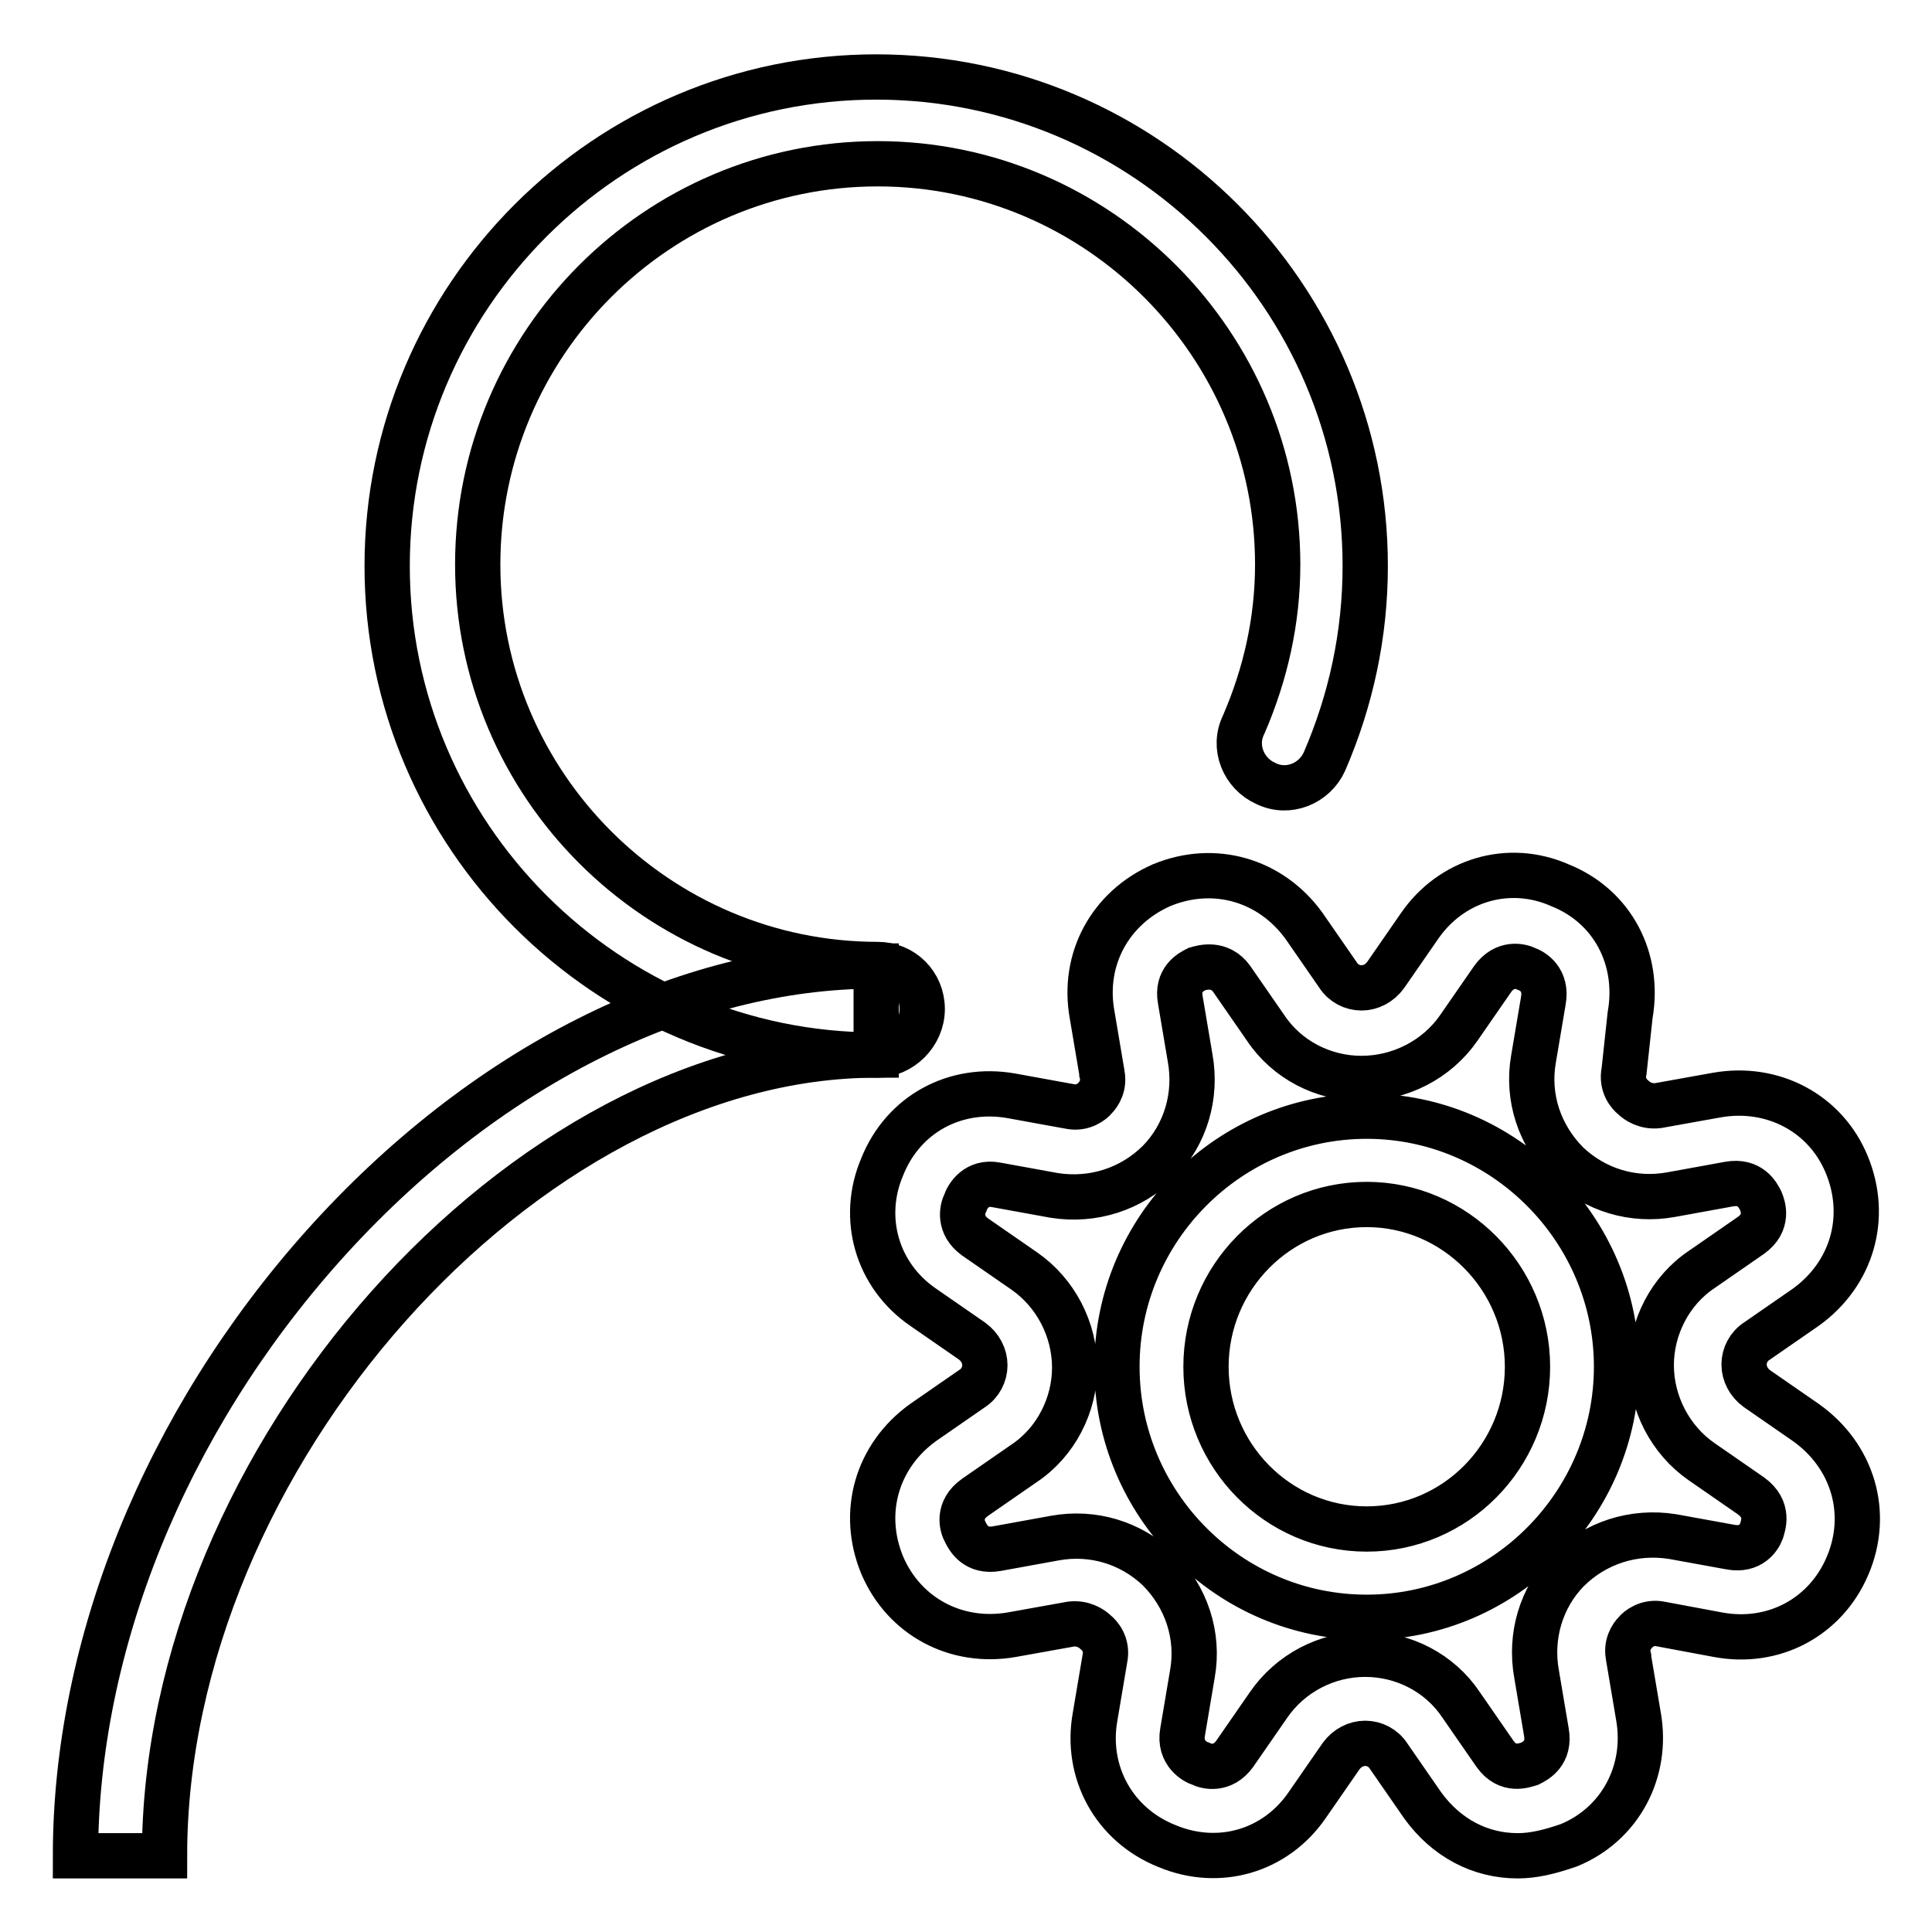
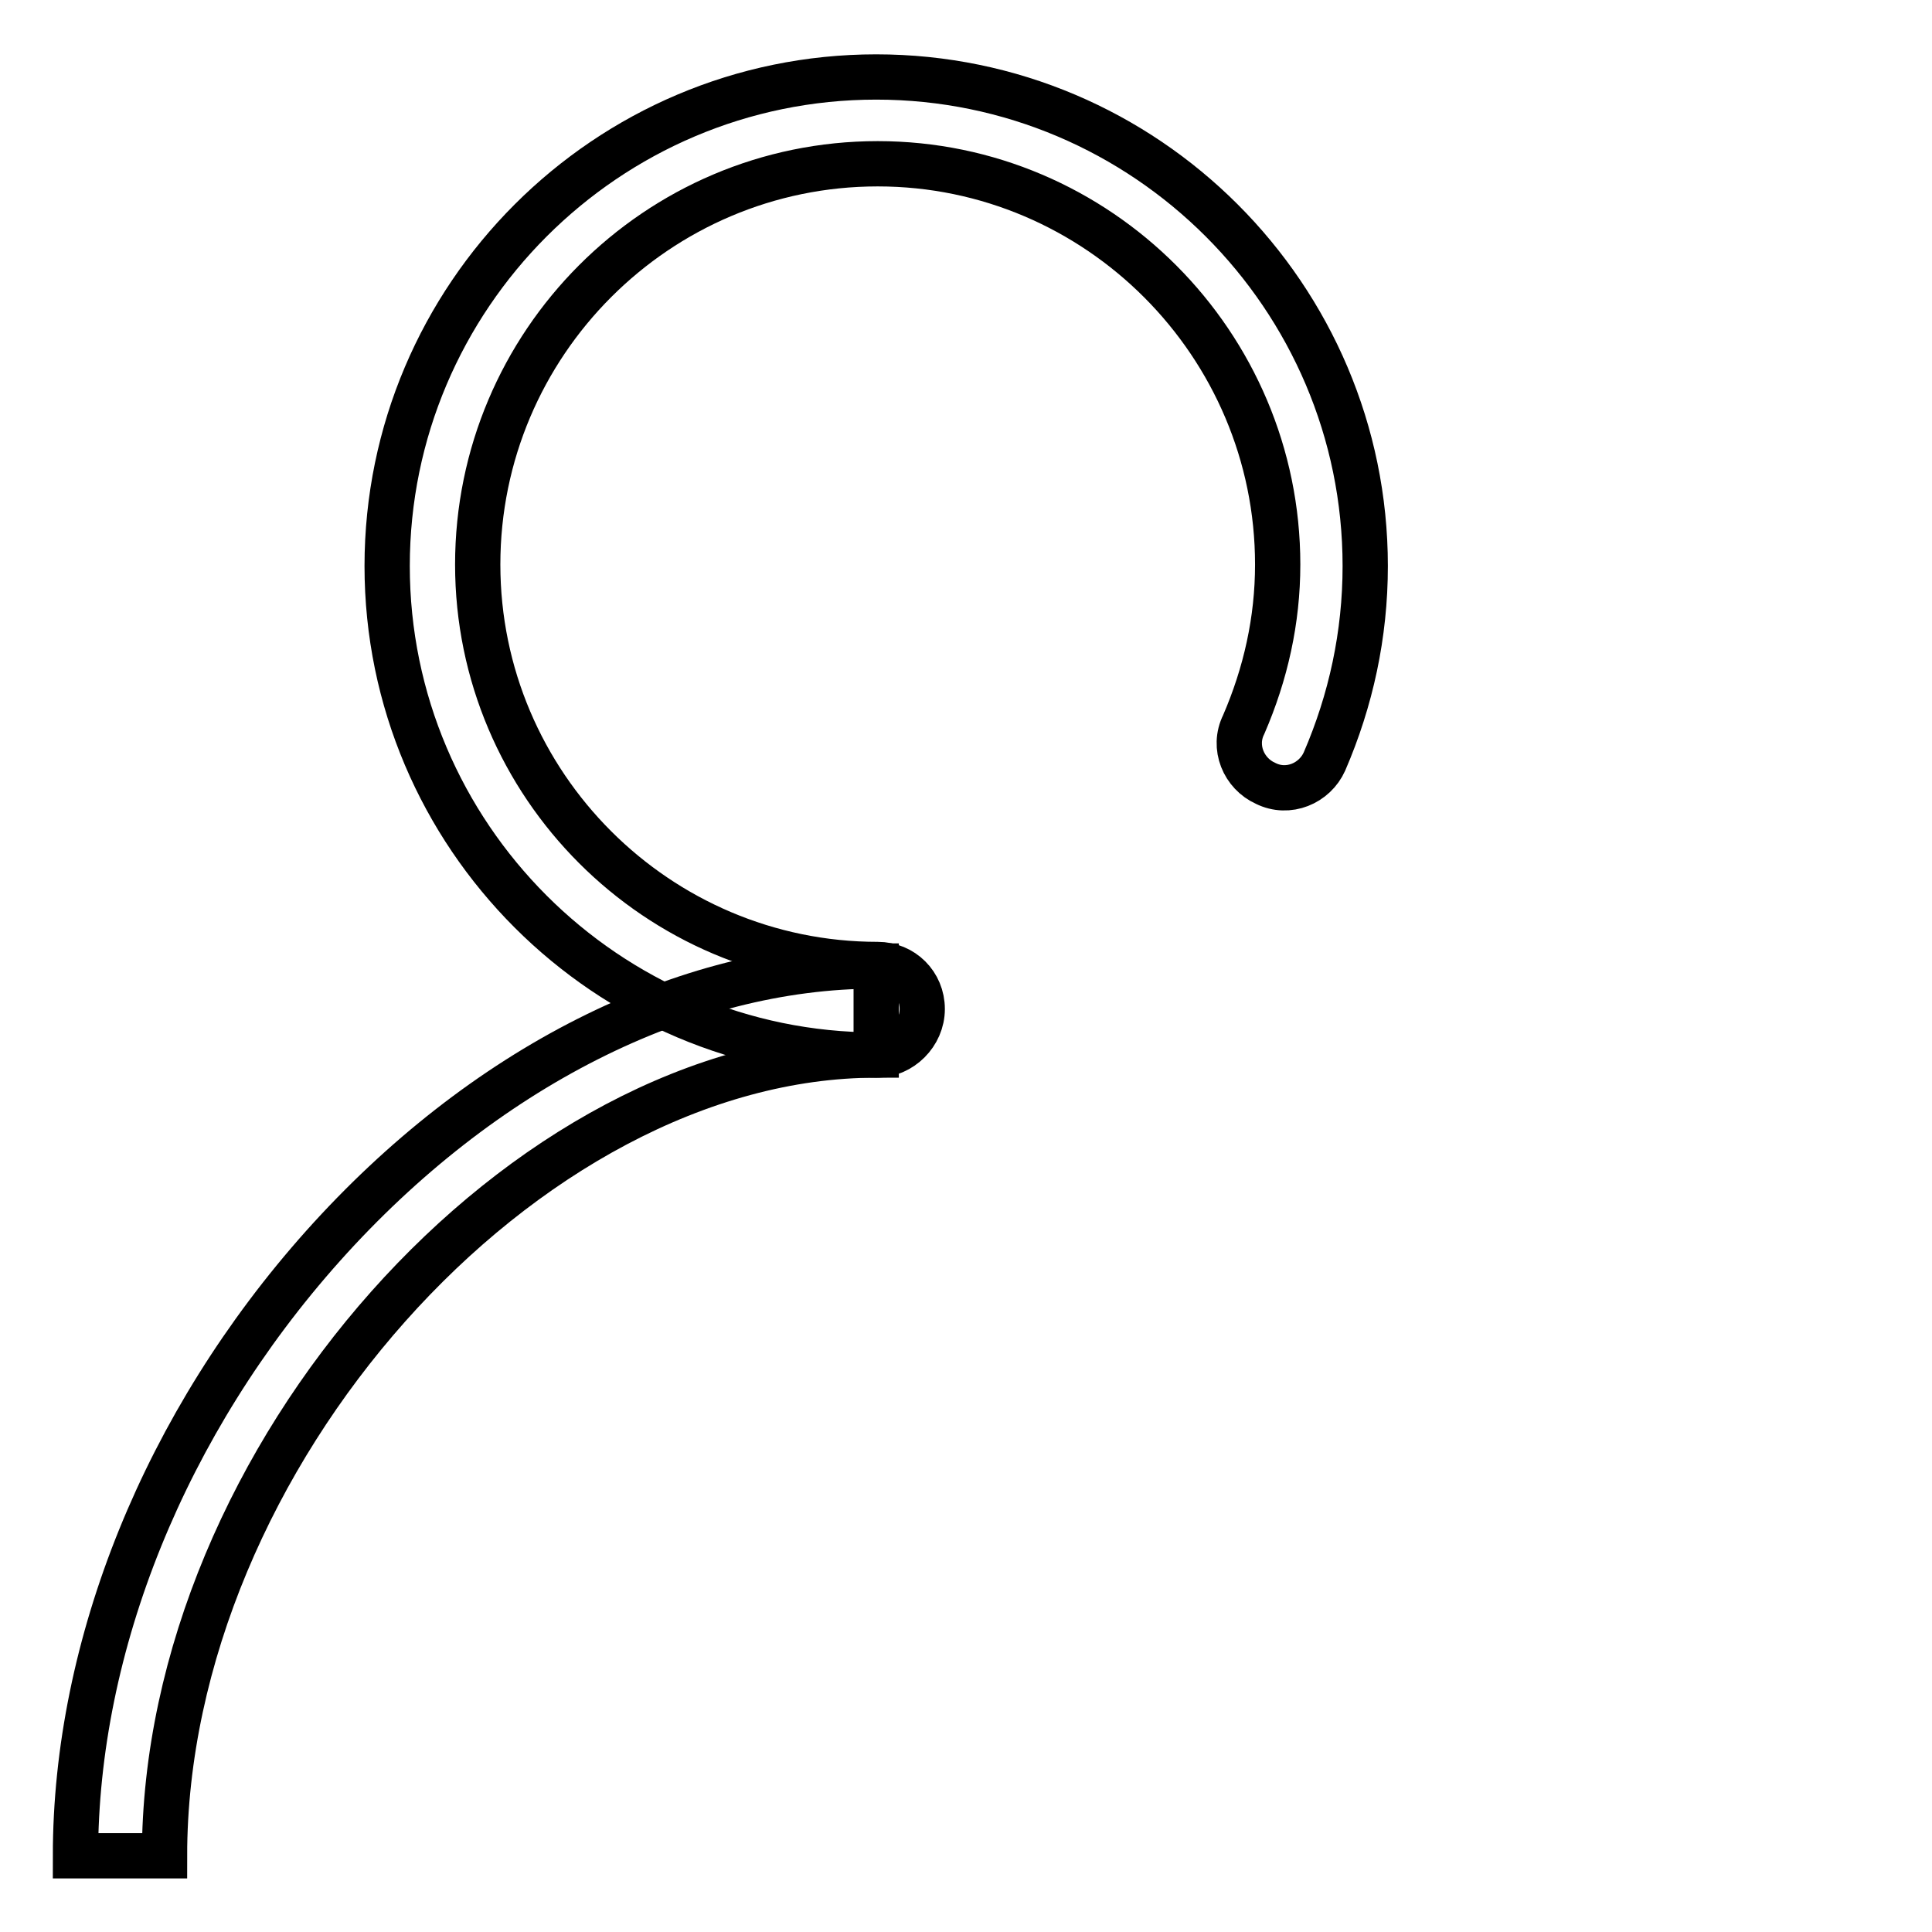
<svg xmlns="http://www.w3.org/2000/svg" version="1.1" x="0px" y="0px" viewBox="0 0 256 256" enable-background="new 0 0 256 256" xml:space="preserve">
  <g>
    <path stroke-width="6" fill-opacity="0" stroke="#000000" d="M116.1,139.8c-35.7,0-64.8-29.1-64.8-64.8c0-35.7,29.1-64.8,64.8-64.8c35.7,0,64.8,29.1,64.8,64.8 c0,9.1-1.9,17.8-5.4,25.9c-1.3,2.9-4.8,4.4-7.8,2.9c-2.9-1.3-4.4-4.8-2.9-7.8c2.9-6.7,4.5-13.8,4.5-21.2c0-29.2-23.8-53.1-53-53.1 c-29.2,0-53,23.8-53,53.1c0,29.2,23.8,53,53,53c3.3,0,5.9,2.6,5.9,5.9S119.4,139.8,116.1,139.8z" />
    <path stroke-width="6" fill-opacity="0" stroke="#000000" d="M21.8,245.9H10c0-27.9,11.9-57.4,32.8-80.8c21.1-23.6,47.9-37.1,73.3-37.1v11.8 C69.4,139.8,21.8,193.3,21.8,245.9L21.8,245.9z" />
-     <path stroke-width="6" fill-opacity="0" stroke="#000000" d="M201.1,245.9c-5,0-9.5-2.4-12.6-6.7l-4.5-6.5c-0.7-1.1-1.9-1.7-3.1-1.7c-1.2,0-2.4,0.6-3.2,1.7l-4.5,6.5 c-4.2,6.1-11.7,8.3-18.6,5.4c-7-2.8-10.8-9.8-9.5-17.1l1.3-7.7c0.4-1.9-0.7-3.1-1.2-3.5c-0.5-0.5-1.7-1.3-3.3-1.1l-7.8,1.4 c-7.4,1.3-14.3-2.4-17.2-9.2c-2.9-7-0.7-14.5,5.4-18.9l6.5-4.5c1.1-0.7,1.7-1.9,1.7-3.1c0-1.2-0.6-2.4-1.7-3.2l-6.5-4.5 c-6.1-4.2-8.3-11.8-5.4-18.6c2.8-7,9.7-10.7,17.1-9.4l7.7,1.4c1.8,0.4,3.1-0.7,3.4-1.1c0.5-0.5,1.3-1.7,0.9-3.3v-0.1l-1.3-7.7 c-1.3-7.3,2.4-14.1,9.2-17.1c7-2.9,14.5-0.7,18.9,5.4l4.5,6.5c0.7,1.1,1.9,1.7,3.1,1.7c1.2,0,2.4-0.6,3.2-1.7l4.5-6.5 c4.2-6.1,11.8-8.4,18.6-5.4c7,2.8,10.6,9.8,9.3,17.2l-0.8,7.4c-0.4,1.9,0.7,3.1,1.2,3.5c0.5,0.5,1.7,1.3,3.3,1.1l7.8-1.4 c7.4-1.3,14.4,2.4,17.2,9.2c2.9,7,0.7,14.5-5.4,18.9l-6.5,4.5c-1.1,0.7-1.7,1.9-1.7,3.1c0,1.2,0.6,2.4,1.7,3.2l6.5,4.5 c6.2,4.4,8.5,12,5.5,19c-2.9,6.8-9.8,10.5-17.2,9.1l-7.5-1.4c-1.8-0.4-3.1,0.7-3.4,1.1c-0.5,0.5-1.3,1.7-0.9,3.3v0.1l1.3,7.7 c1.3,7.3-2.4,14.3-9.2,17.1C205.3,245.4,203.2,245.9,201.1,245.9z M180.9,219.2c5.1,0,9.9,2.5,12.7,6.7l4.5,6.5 c1.7,2.4,3.9,1.5,4.6,1.3c0.8-0.4,2.7-1.4,2.2-4.2l-1.3-7.7c-0.9-5,0.6-10.1,4.1-13.7c3.7-3.7,8.8-5.3,13.9-4.5l7.7,1.4 c2.7,0.5,3.8-1.3,4.1-2.1c0.2-0.7,1.1-2.9-1.4-4.7l-6.5-4.5c-4.2-2.9-6.7-7.8-6.7-12.8s2.5-9.9,6.7-12.7l6.5-4.5 c2.4-1.7,1.6-3.9,1.3-4.6c-0.4-0.8-1.4-2.7-4.2-2.2l-7.7,1.4c-5,0.9-10-0.6-13.7-4.1c-3.7-3.7-5.4-8.8-4.5-13.9l1.3-7.7 c0.5-2.8-1.4-3.9-2.2-4.2c-0.8-0.4-2.9-0.9-4.5,1.3l-4.5,6.5c-2.9,4.2-7.8,6.7-12.9,6.7c-5.1,0-9.9-2.5-12.7-6.7l-4.5-6.5 c-1.6-2.2-3.9-1.5-4.6-1.3c-0.8,0.4-2.7,1.4-2.2,4.1l1.3,7.7c0.9,5-0.6,10.1-4.1,13.7c-3.7,3.7-8.8,5.3-13.9,4.5l-7.7-1.4 c-2.6-0.5-3.8,1.5-4.1,2.4c-0.4,0.8-0.9,2.9,1.3,4.5l6.5,4.5c4.2,2.9,6.7,7.8,6.7,12.8s-2.5,9.9-6.7,12.7l-6.5,4.5 c-2.4,1.7-1.7,3.9-1.3,4.6c0.4,0.8,1.4,2.7,4.2,2.2l7.7-1.4c5-0.9,10,0.6,13.7,4.1c3.7,3.7,5.4,8.8,4.5,13.9l-1.3,7.7 c-0.5,2.8,1.7,4,2.4,4.2c0.8,0.4,2.9,0.9,4.5-1.3l4.5-6.5C171,221.7,175.8,219.2,180.9,219.2L180.9,219.2z M181.1,214.3 c-18.3,0-33.1-15-33.1-33.2c0-18.3,14.9-33.2,33.1-33.2s33.1,15,33.1,33.2C214.2,199.3,199.3,214.3,181.1,214.3L181.1,214.3z  M181.1,159.6c-11.8,0-21.3,9.7-21.3,21.5s9.5,21.5,21.3,21.5c11.8,0,21.3-9.7,21.3-21.5S192.8,159.6,181.1,159.6z" />
  </g>
</svg>